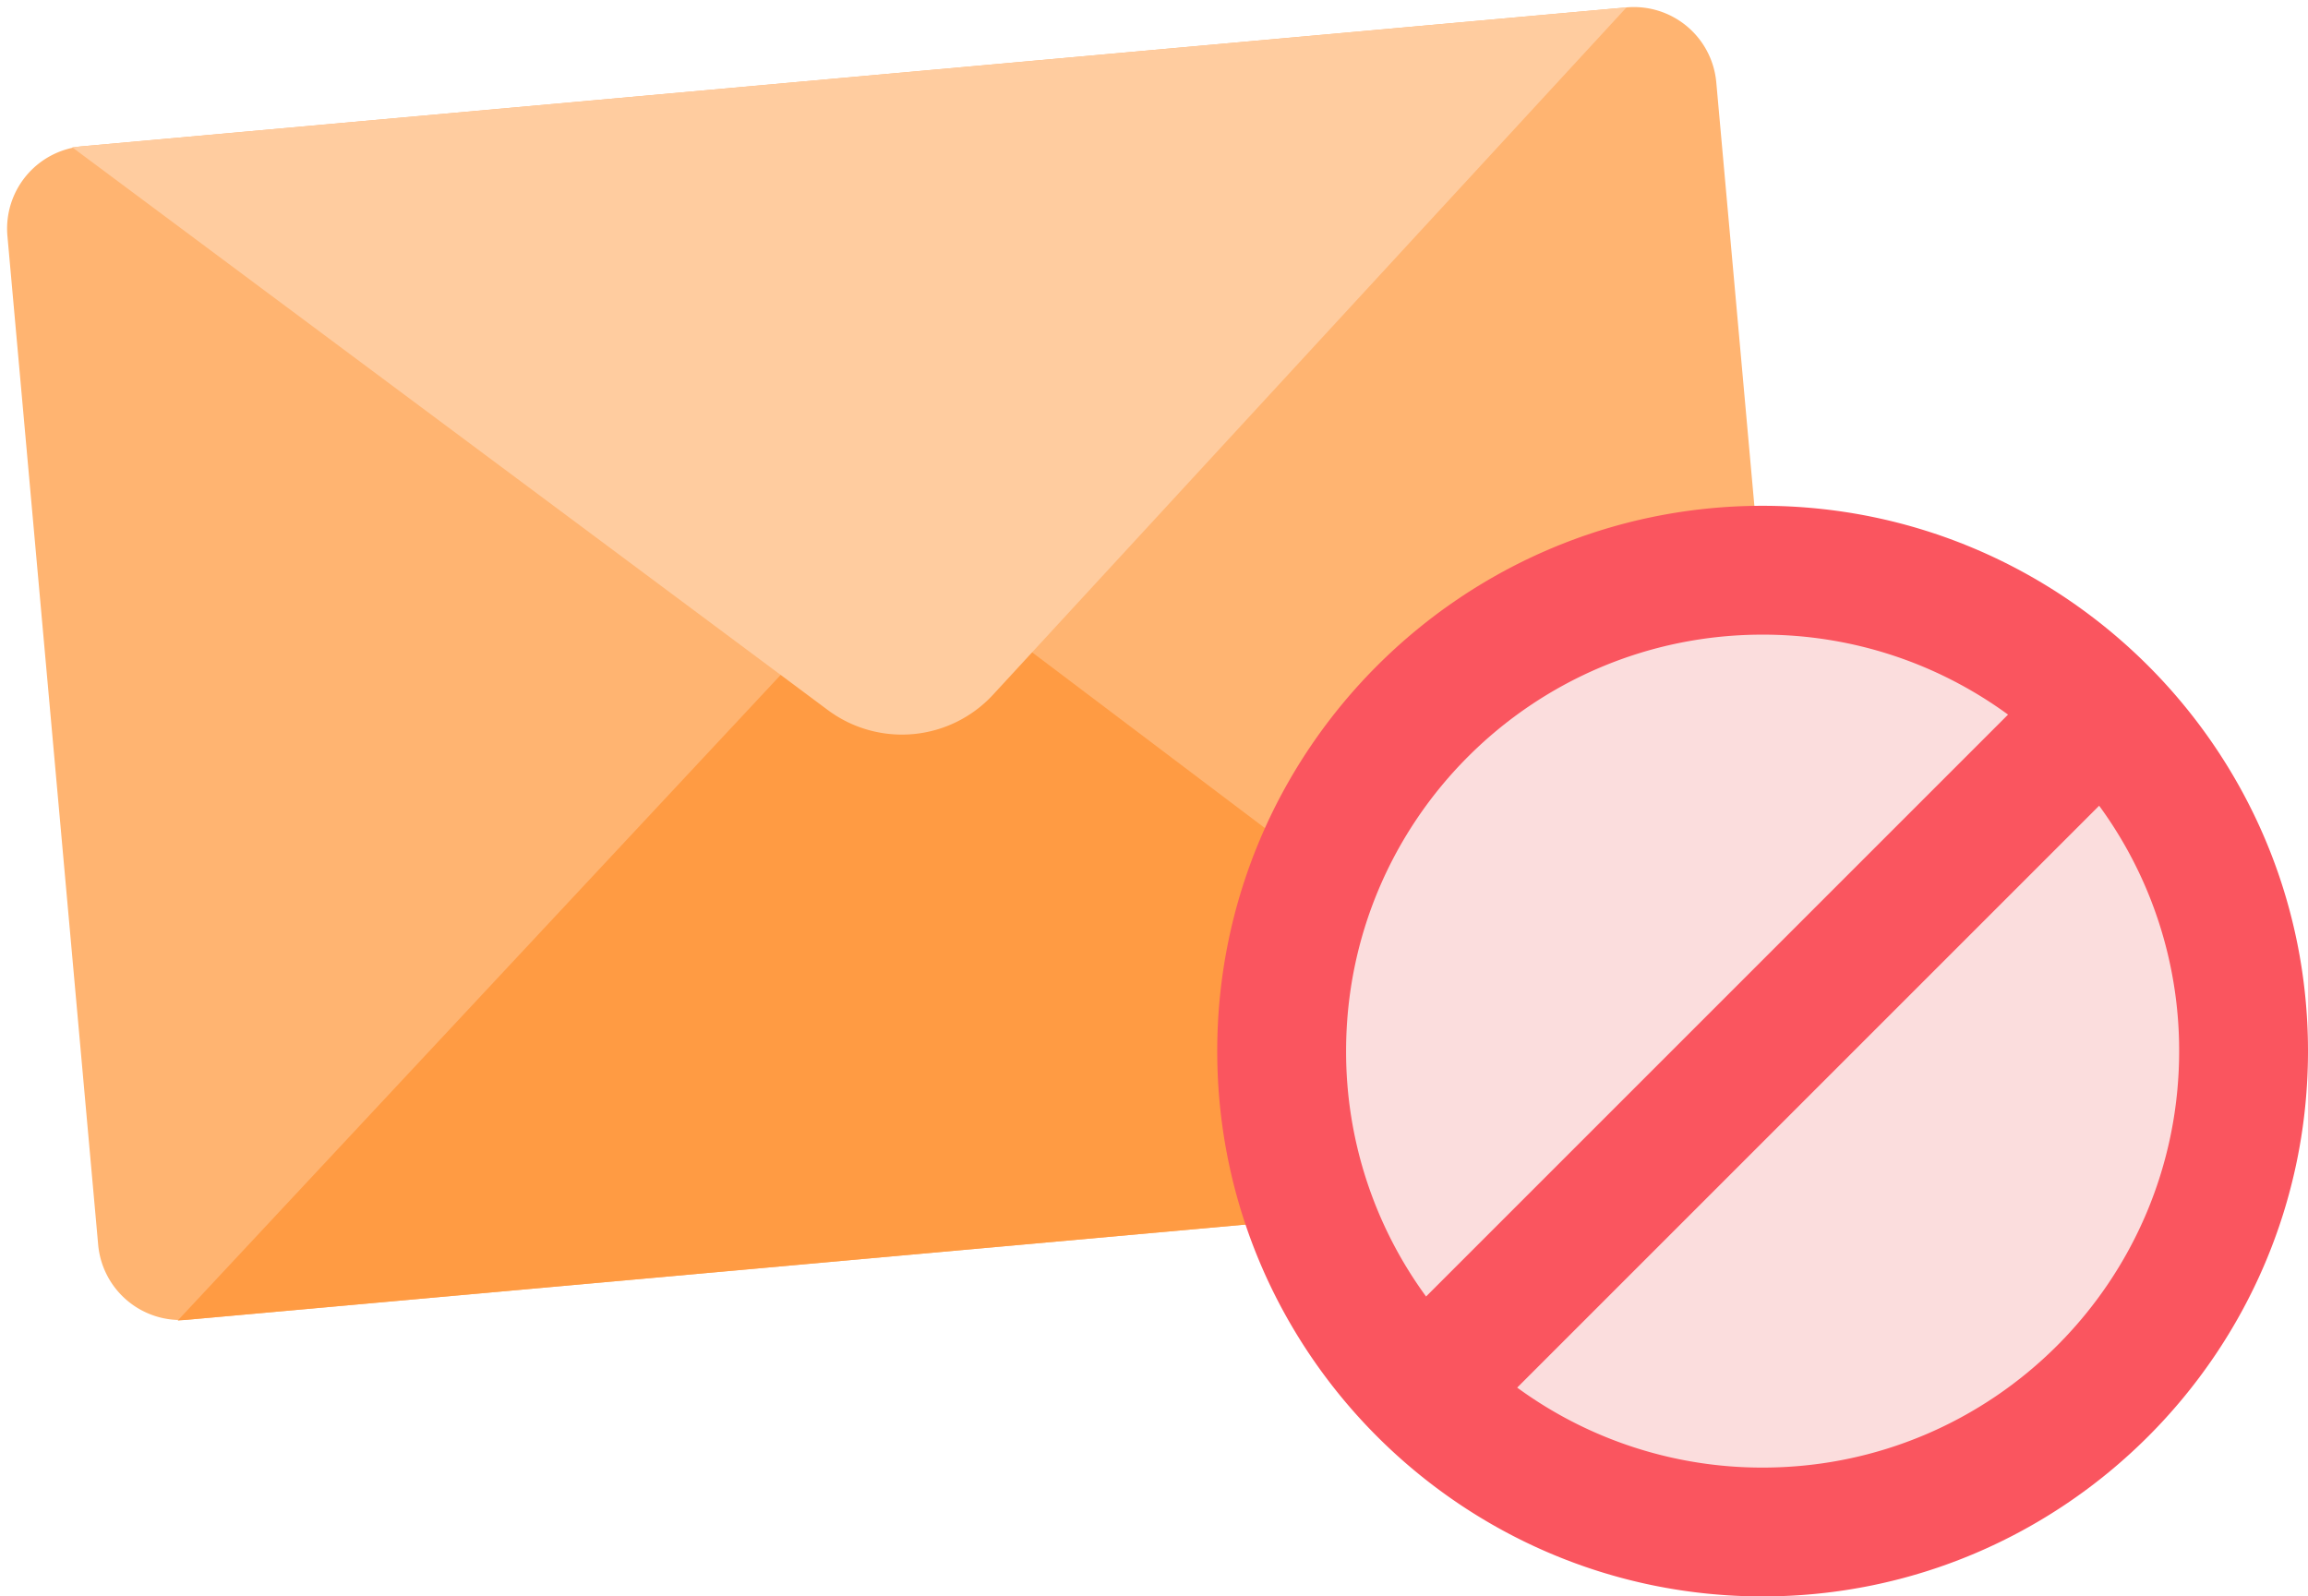
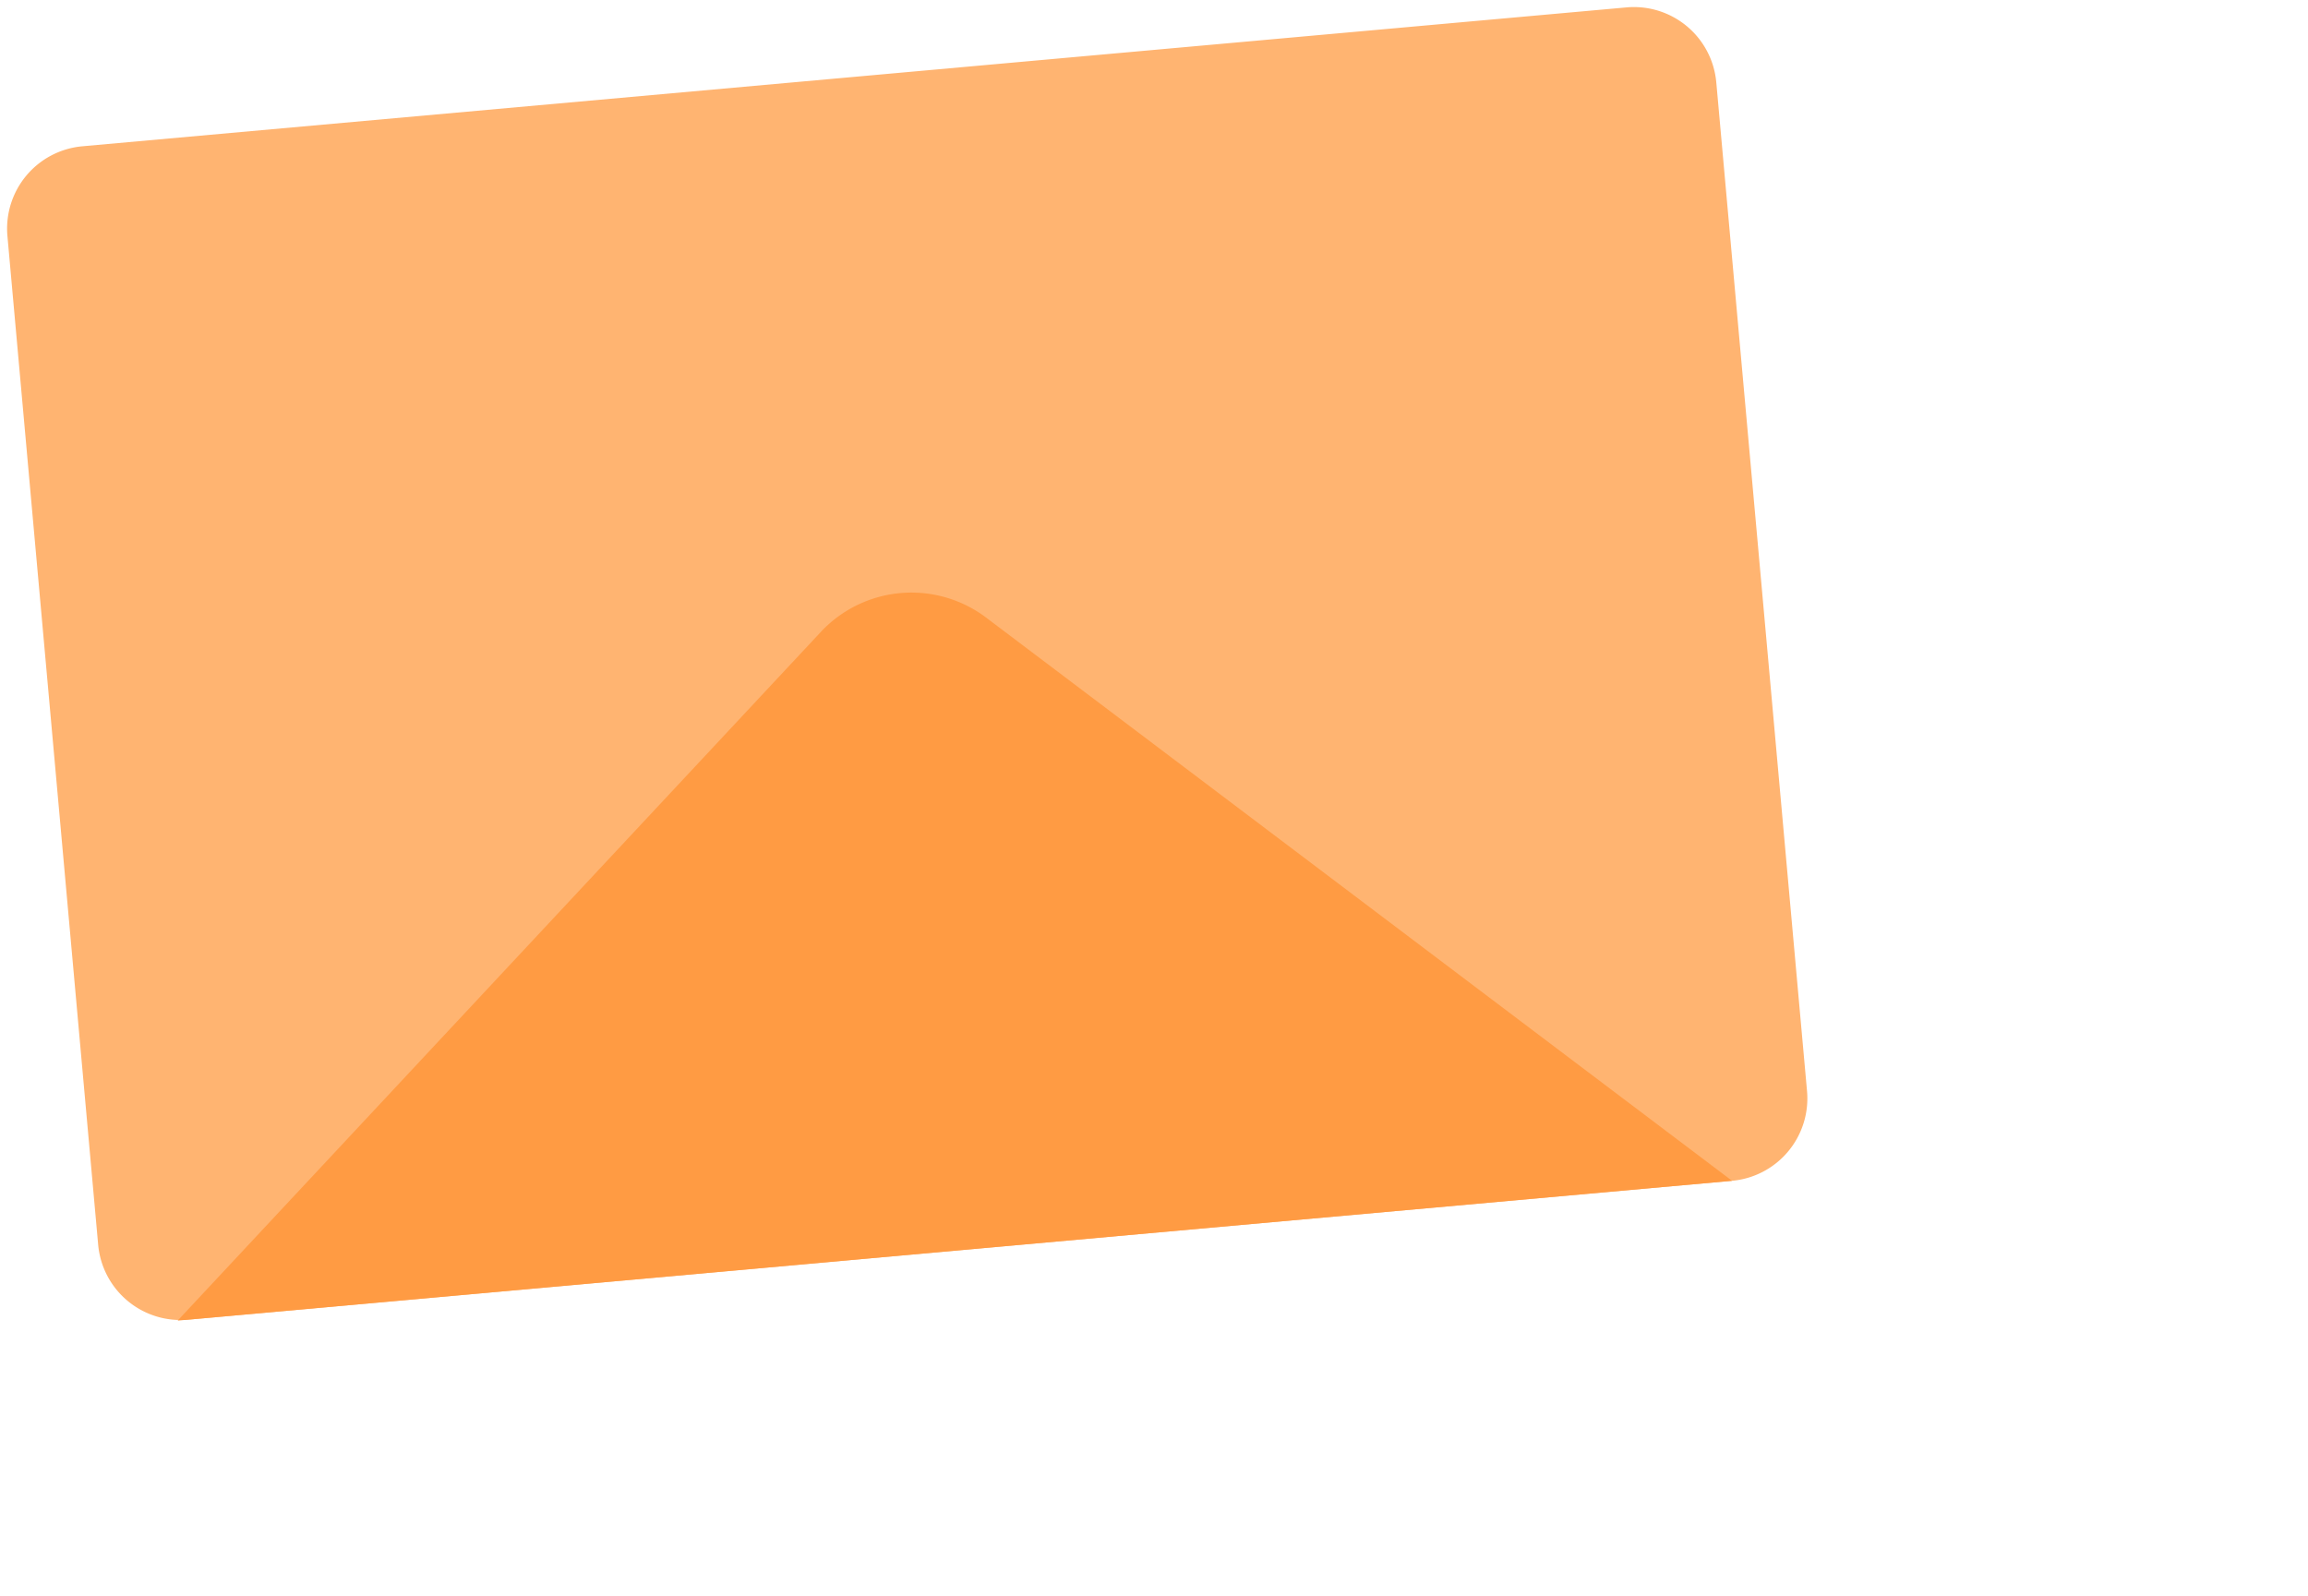
<svg xmlns="http://www.w3.org/2000/svg" width="146" height="101" fill="none">
  <path d="M.47 14.933a5.23 5.23 0 0 1 4.74-5.678L102.89.468a5.231 5.231 0 0 1 5.679 4.741l5.74 63.818a5.23 5.23 0 0 1-4.741 5.678l-97.68 8.787A5.23 5.23 0 0 1 6.21 78.75L.47 14.933z" fill="#FFB471" />
  <path d="m11.237 83.55 98.331-8.844-47.183-35.63a7.846 7.846 0 0 0-10.463.906L11.237 83.551z" fill="#FF9B43" />
-   <path d="M4.56 9.313 102.89.468 62.823 43.947a7.846 7.846 0 0 1-10.456.975L4.56 9.313z" fill="#FFCC9F" />
-   <path d="M111.5 99.052c17.978 0 32.552-14.574 32.552-32.552S129.478 33.949 111.5 33.949 78.949 48.522 78.949 66.5 93.522 99.052 111.5 99.052z" fill="#FBDDDD" />
-   <path d="M111.5 32C92.477 32 77 47.477 77 66.5S92.477 101 111.5 101 146 85.523 146 66.5 130.523 32 111.5 32zM85.151 66.5c0-14.552 11.797-26.349 26.349-26.349 5.805 0 11.171 1.88 15.525 5.06L90.211 82.025a26.23 26.23 0 0 1-5.06-15.525zM111.5 92.849a26.23 26.23 0 0 1-15.525-5.06l36.814-36.814a26.227 26.227 0 0 1 5.06 15.525c0 14.552-11.797 26.349-26.349 26.349z" fill="#FA555F" />
</svg>